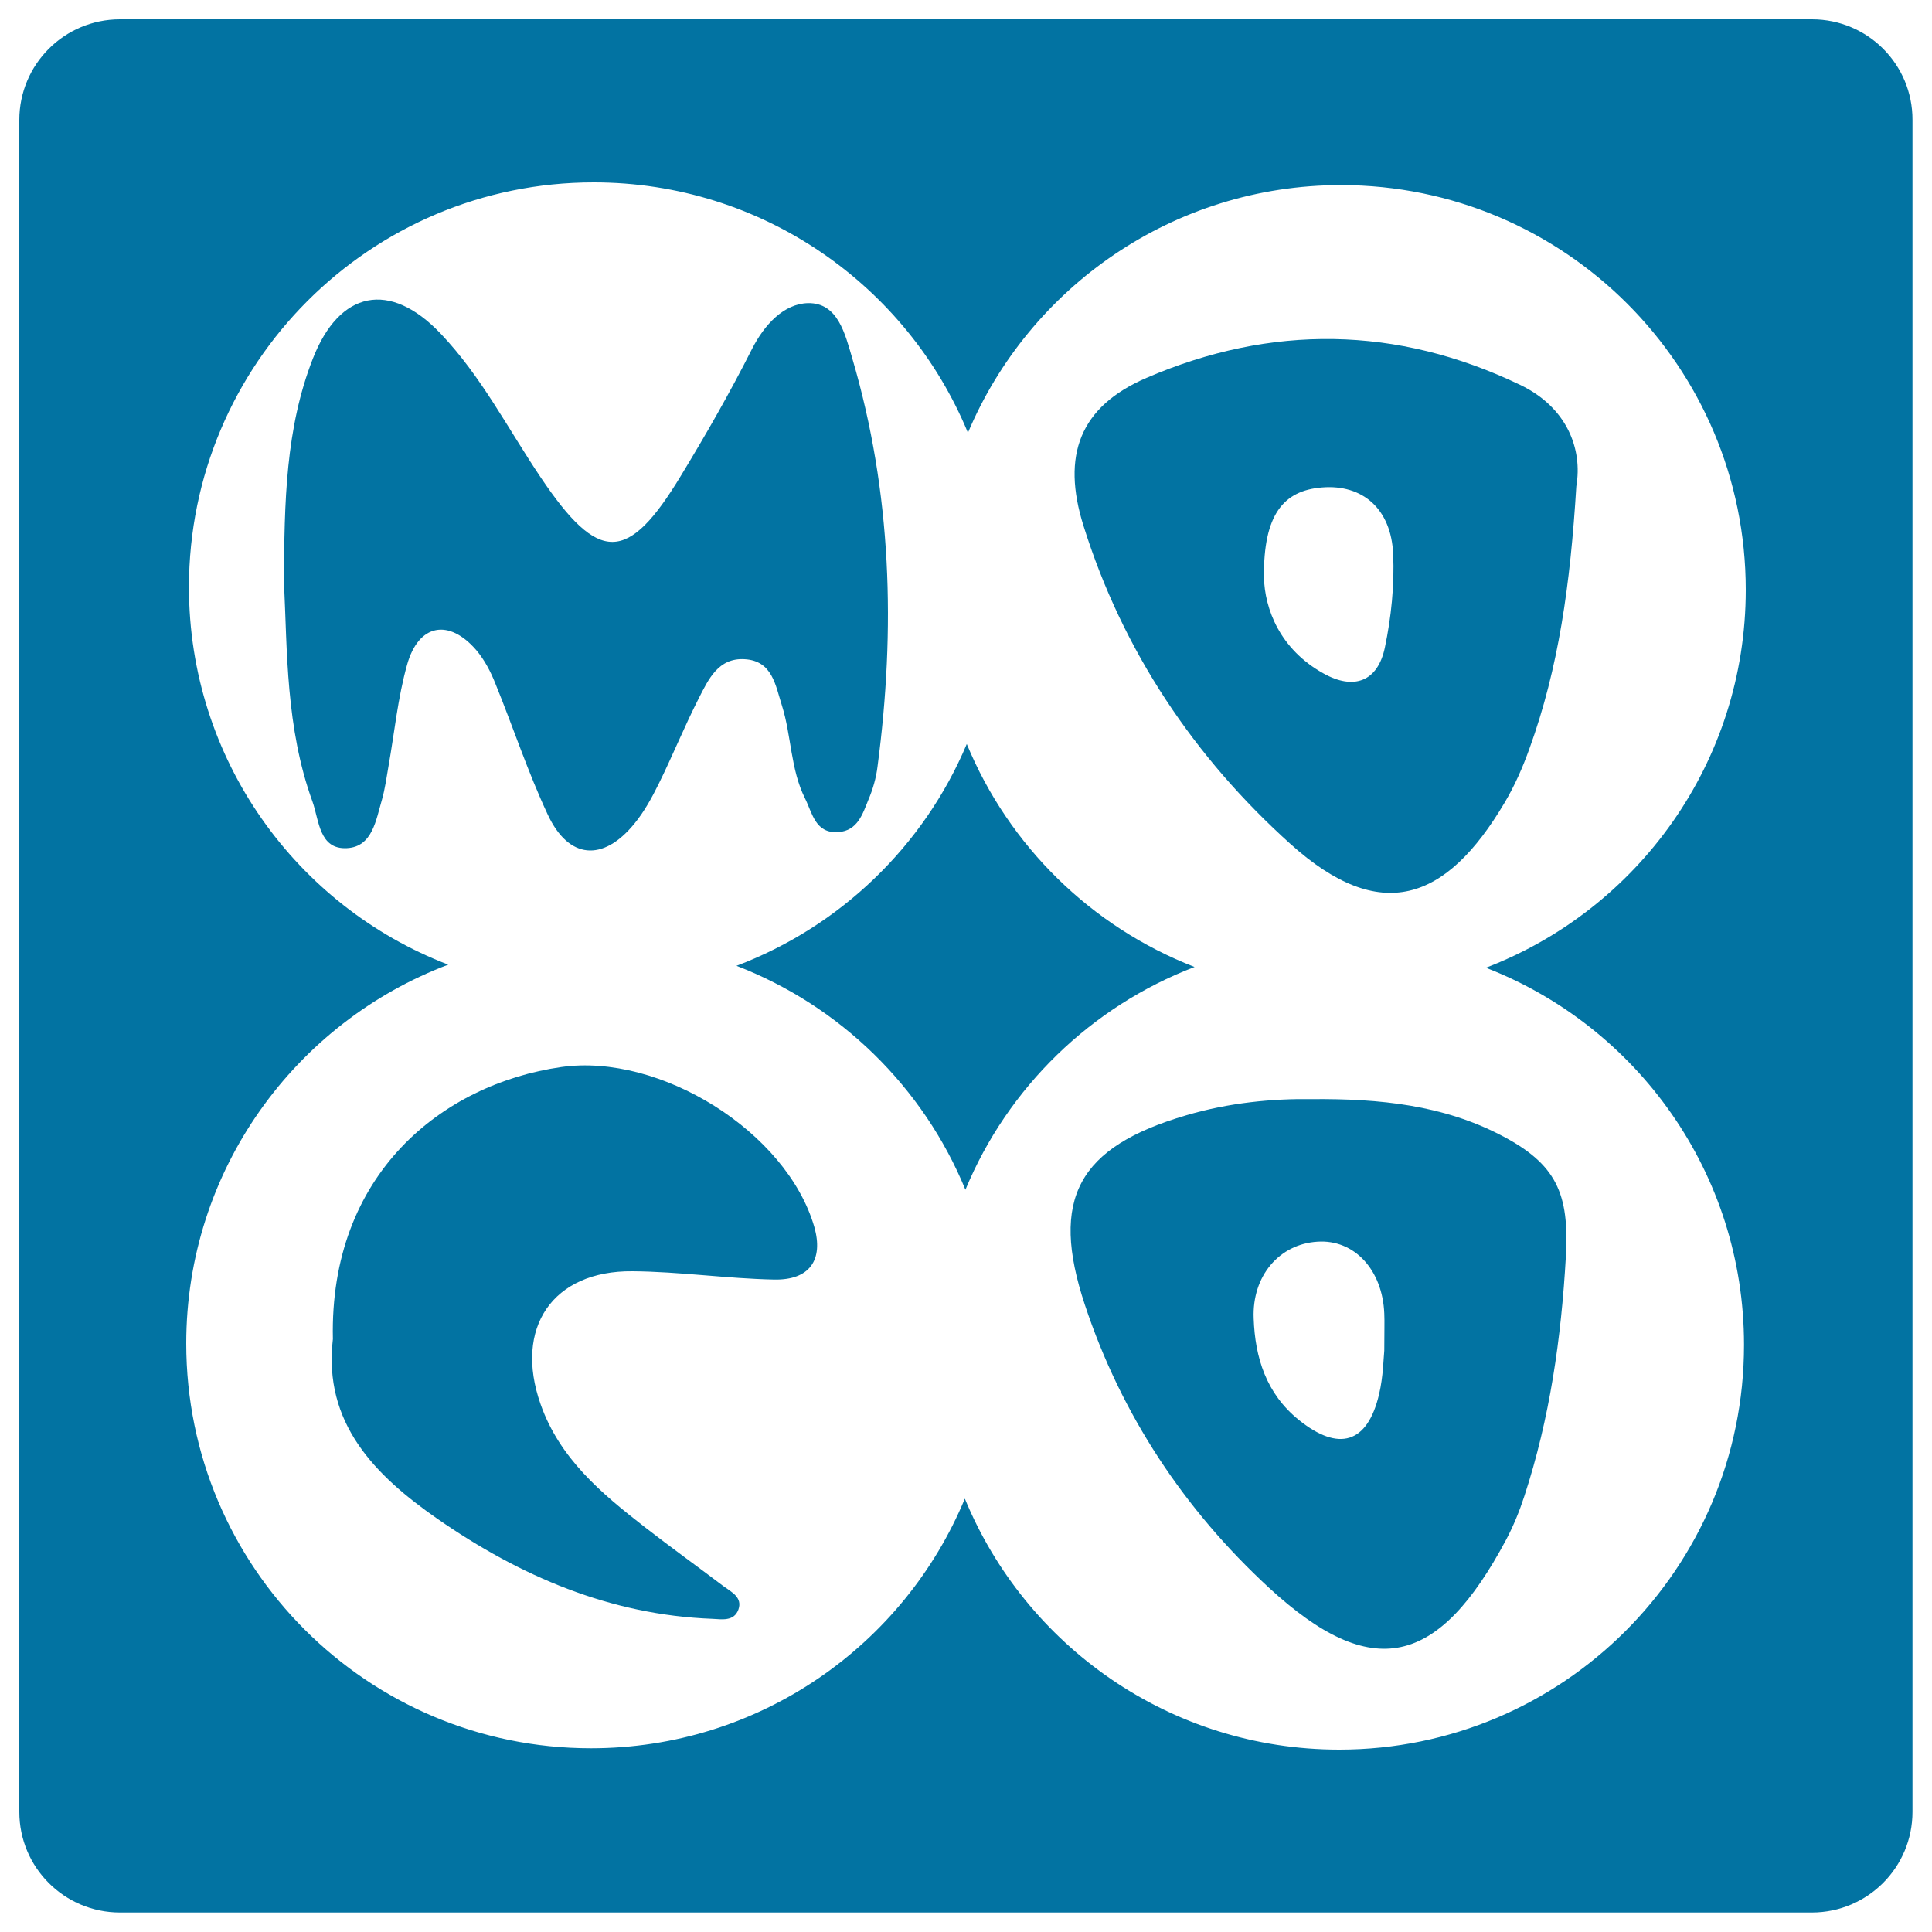
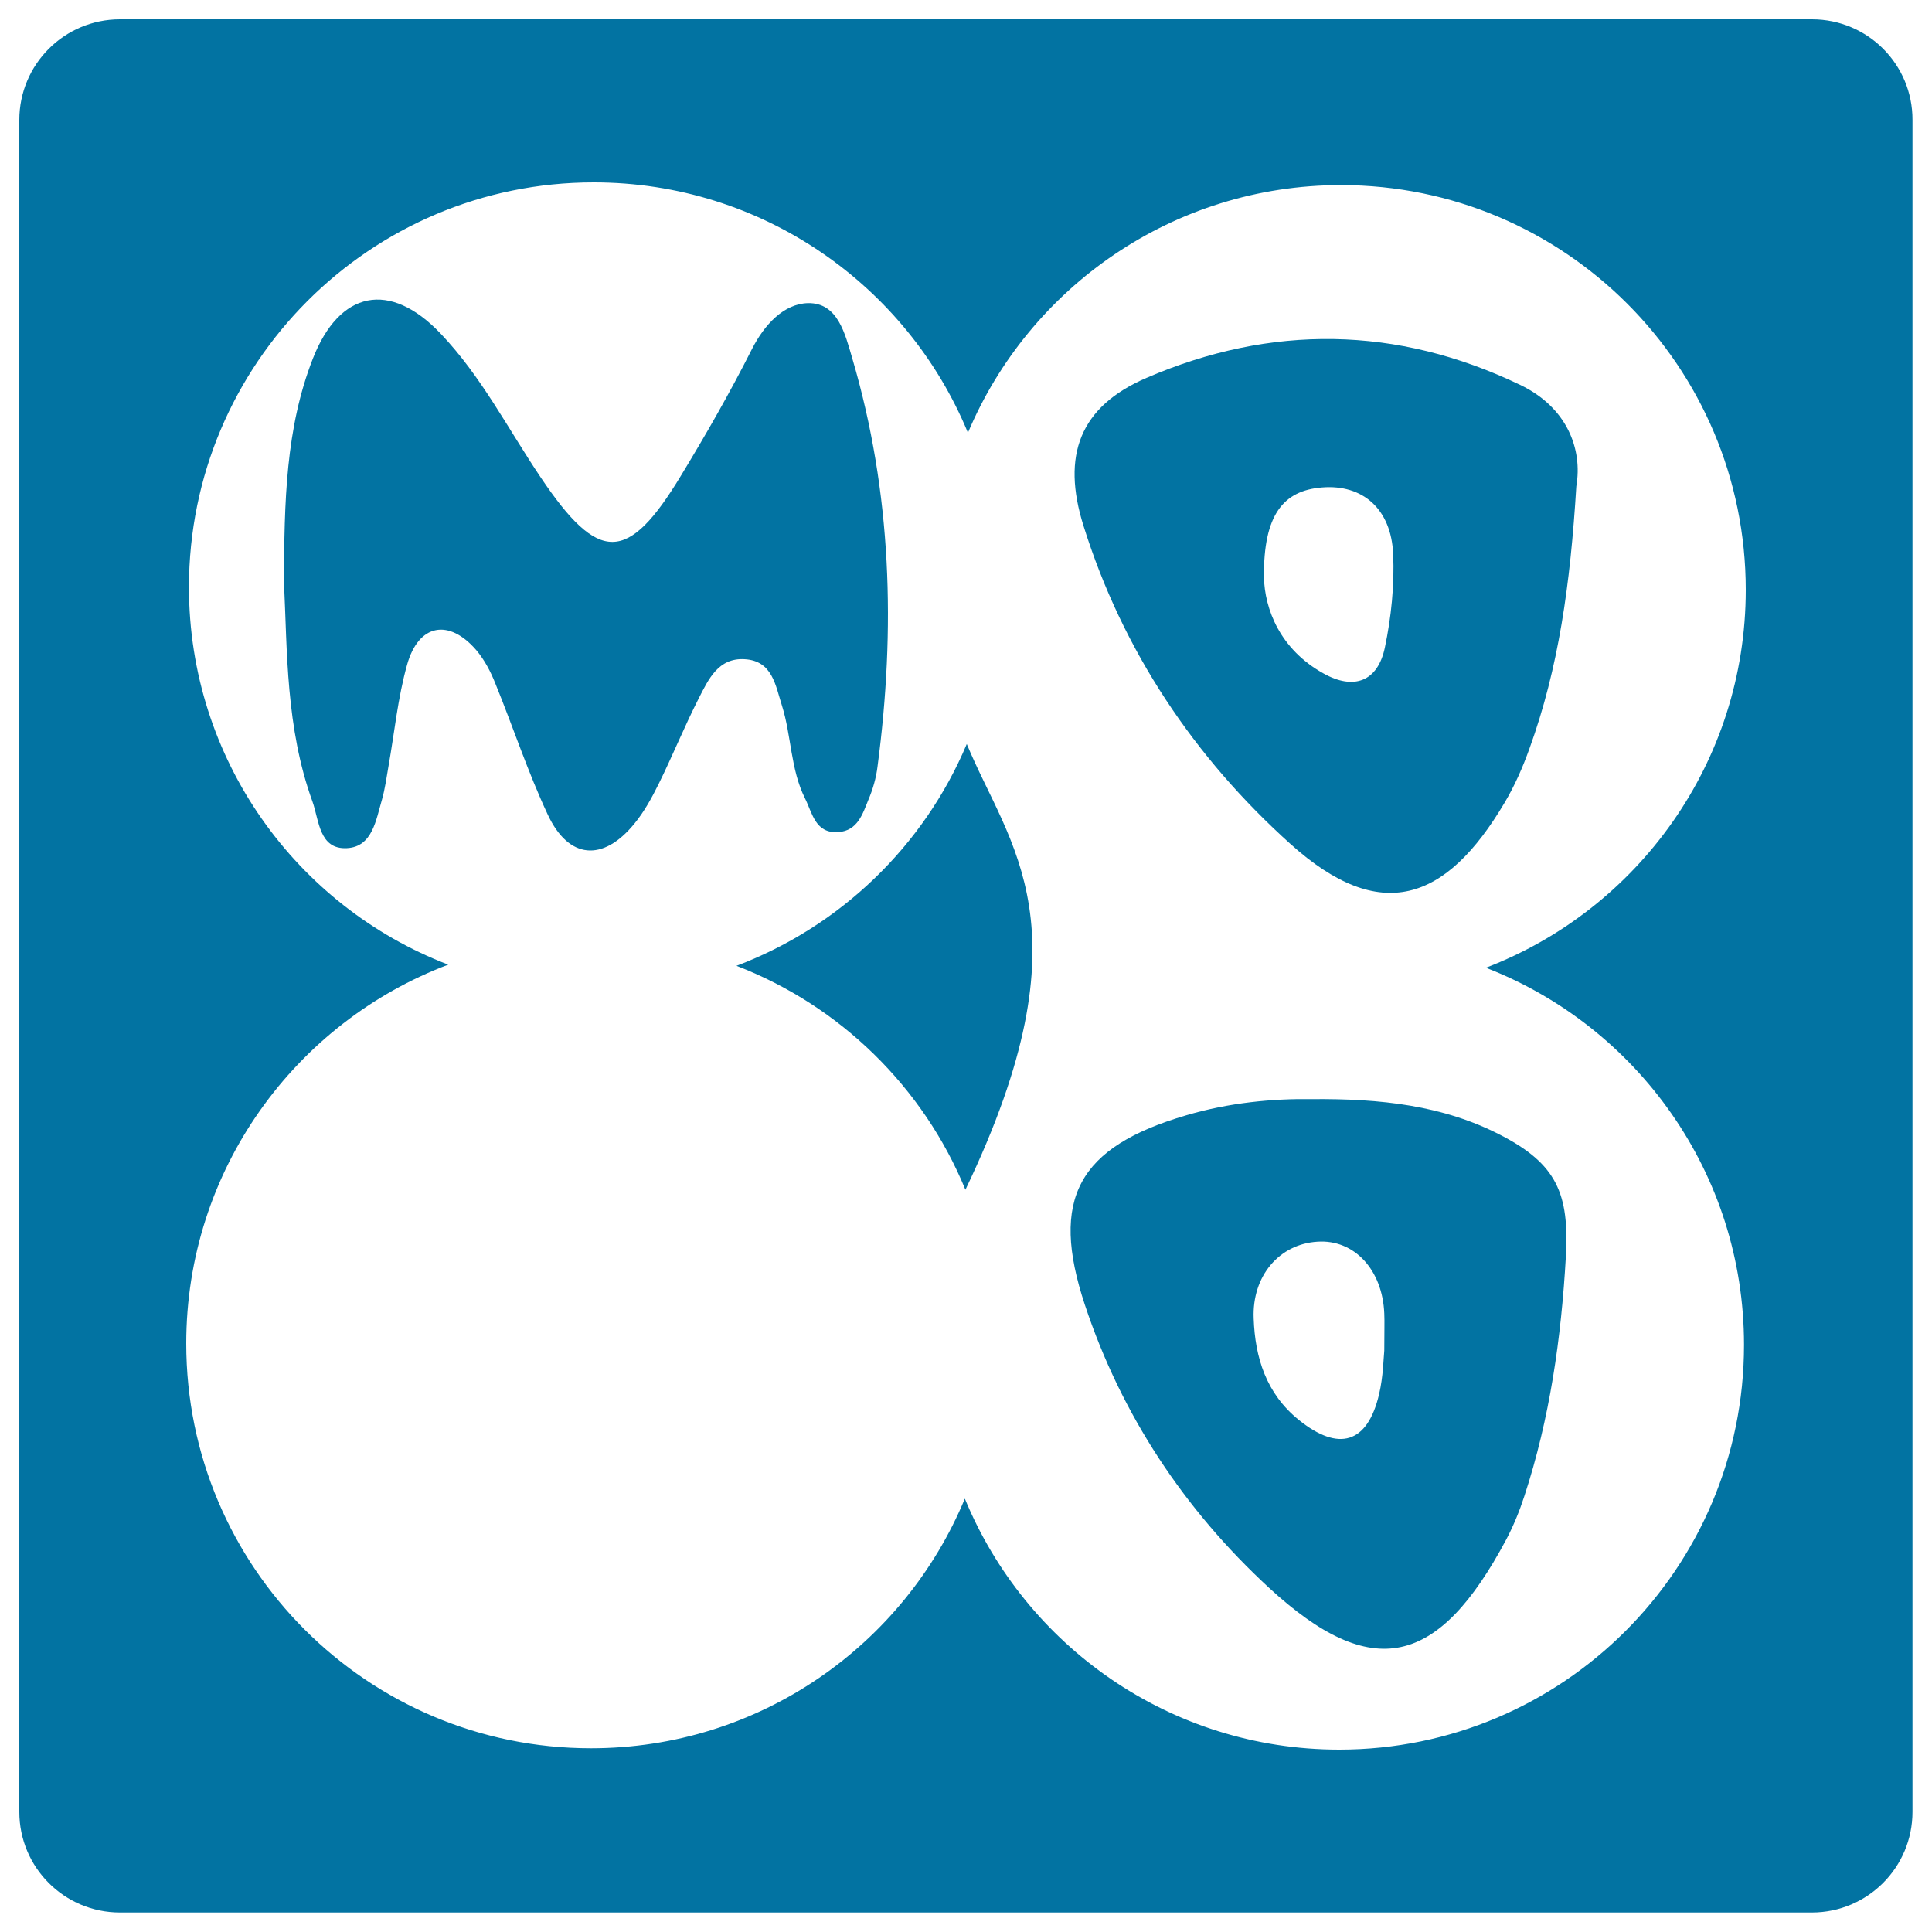
<svg xmlns="http://www.w3.org/2000/svg" viewBox="0 0 1000 1000" style="fill:#0273a2">
  <title>Mocospace Logo SVG icon</title>
  <g>
    <g>
      <path d="M613.9,577.3c-55.8,16.4-70.6,43.1-52.4,98c18.9,57.1,51.7,106.3,95.3,146.5c53.6,49.4,87.8,40.7,122.8-24.9c3.8-7.2,6.9-14.8,9.4-22.5c13.2-40.3,19.1-81.8,21.5-124.2c1.8-32.5-4.9-47.8-33.8-62.7c-29.8-15.4-62-18.9-97.7-18.6C658.8,568.6,636.2,570.7,613.9,577.3z M716.5,679.9c0.2,4.4,0,8.9,0,19.2c-0.4,3.6-0.5,13.3-2.7,22.6c-6,25.5-20.9,29.9-41.6,13.2c-16.8-13.6-22.6-32.2-23.3-52.5c-0.9-22,13.3-38.5,33-39.7C700.9,641.4,715.6,657.2,716.5,679.9z" />
-       <path d="M500.4,385.1c-22.2,52.8-65.5,94.5-119.2,114.8c53.7,20.7,96.7,62.8,118.5,115.9c21.9-52.9,65-94.8,118.6-115.3C564.9,479.8,522.2,437.9,500.4,385.1z" />
-       <path d="M290.5,552.3c-61.6,8.8-120.1,55.4-118.2,140.8c-5.1,43.5,21.7,70.5,54.2,93.1c42.7,29.6,89.3,49.7,142.2,51.7c4.8,0.2,11.2,1.5,13.5-4.8c2.2-6.3-3.5-9-7.6-12c-13.6-10.3-27.4-20.2-40.9-30.7c-22.4-17.4-44.1-35.6-53.9-63.6c-13.9-39.5,6.2-69.2,47.6-68.8c24.4,0.2,48.8,3.8,73.2,4.3c18.5,0.4,25.7-10.2,20.9-27.2C407.2,585.7,341.6,545,290.5,552.3z" />
+       <path d="M500.4,385.1c-22.2,52.8-65.5,94.5-119.2,114.8c53.7,20.7,96.7,62.8,118.5,115.9C564.9,479.8,522.2,437.9,500.4,385.1z" />
      <path d="M256.4,353.8c9.2,22.6,16.8,45.8,27.1,67.8c10.8,23.2,28.6,24.6,44.8,4.8c5.1-6.2,9.1-13.5,12.7-20.8c7.2-14.6,13.3-29.7,20.7-44.2c5-9.8,10.1-21,23.7-20.2c14.5,0.8,16,13.7,19.3,23.9c5,15.8,4.4,33,12,48.2c3.8,7.6,5.3,18.2,17.2,17.4c10-0.7,12.6-9.4,15.6-16.8c2.3-5.4,4-11.3,4.7-17.1c9.4-71.2,7.4-141.7-13-211.1c-3.8-12.9-7.5-29.1-23-28.8c-12.4,0.3-22.5,11-29,23.8c-11.3,22.4-23.8,44.2-36.8,65.6c-27.5,45.4-42.5,45.4-72.4,1c-17-25.2-30.9-52.6-52-74.7c-26.2-27.5-52.3-22.3-66.1,13.1c-14,35.9-14.8,73.8-14.9,116.1c1.7,35.1,0.9,75,14.7,113c3.5,9.7,3.4,25,17.9,24.2c13.2-0.7,15-14.6,18.1-25.1c1.6-5.7,2.4-11.6,3.4-17.4c3.1-17.5,4.8-35.3,9.6-52.4c5.9-21.2,21.7-24.1,35.9-7.5C250.8,341.6,254,347.7,256.4,353.8z" />
      <path d="M937.9,10H62.1C33.3,10,10,33.3,10,62.1v875.7c0,28.8,23.3,52.1,52.1,52.1h875.7c28.8,0,52.1-23.3,52.1-52.1V62.1C990,33.3,966.7,10,937.9,10z M902.7,696.1c0,115.7-93.8,209.5-209.5,209.5c-87.5,0-162.4-53.7-193.8-129.9c-31.5,75.9-106.3,129.2-193.5,129.2c-115.7,0-209.5-93.8-209.5-209.5c0-89.7,56.4-166.2,135.6-196.1C153.5,469.2,97.8,393.1,97.8,303.9c0-115.7,93.8-209.5,209.5-209.5c87.4,0,162.3,53.5,193.7,129.6c31.7-75.3,106.3-128.2,193.1-128.2c115.7,0,209.5,93.8,209.5,209.5c0,89.3-55.9,165.5-134.5,195.6C847.3,531.2,902.7,607.2,902.7,696.1z" />
      <path d="M786.8,199.2c-63.7-30.6-128.9-31.4-193.4-3.6c-34.6,14.9-44,40.2-32.6,76.5c20.3,64.9,57.5,120.1,107.2,164.8c46.4,41.7,80.4,29.8,110.7-21.3c5.3-8.9,9.5-18.5,13-28.3c15-41.5,21.1-84.7,24.2-135.6C819.2,232.5,811.2,210.9,786.8,199.2z M716.8,335.2c-3.7,17.6-16.1,22.2-31.9,13.3c-22.4-12.5-30.3-33.2-30.7-49.9c-0.2-31.9,9.8-44.7,30.1-46.3c20.9-1.7,35.8,11,36.8,34.5C721.8,302.9,720.1,319.5,716.8,335.2z" />
    </g>
  </g>
</svg>